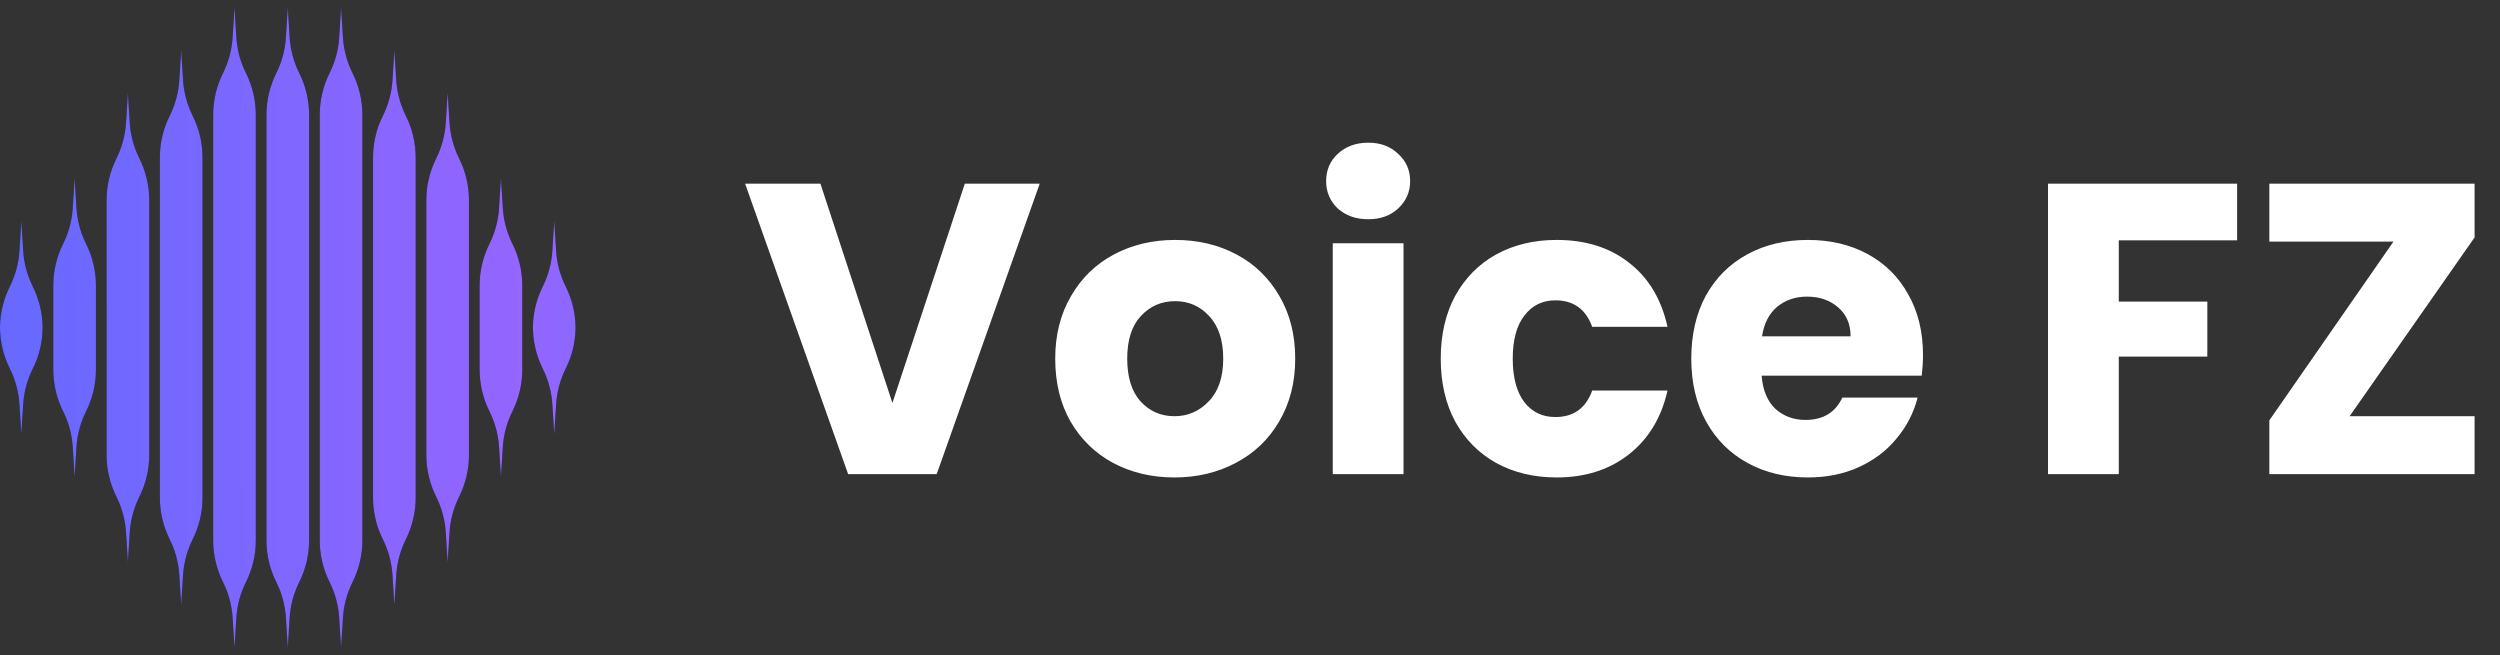
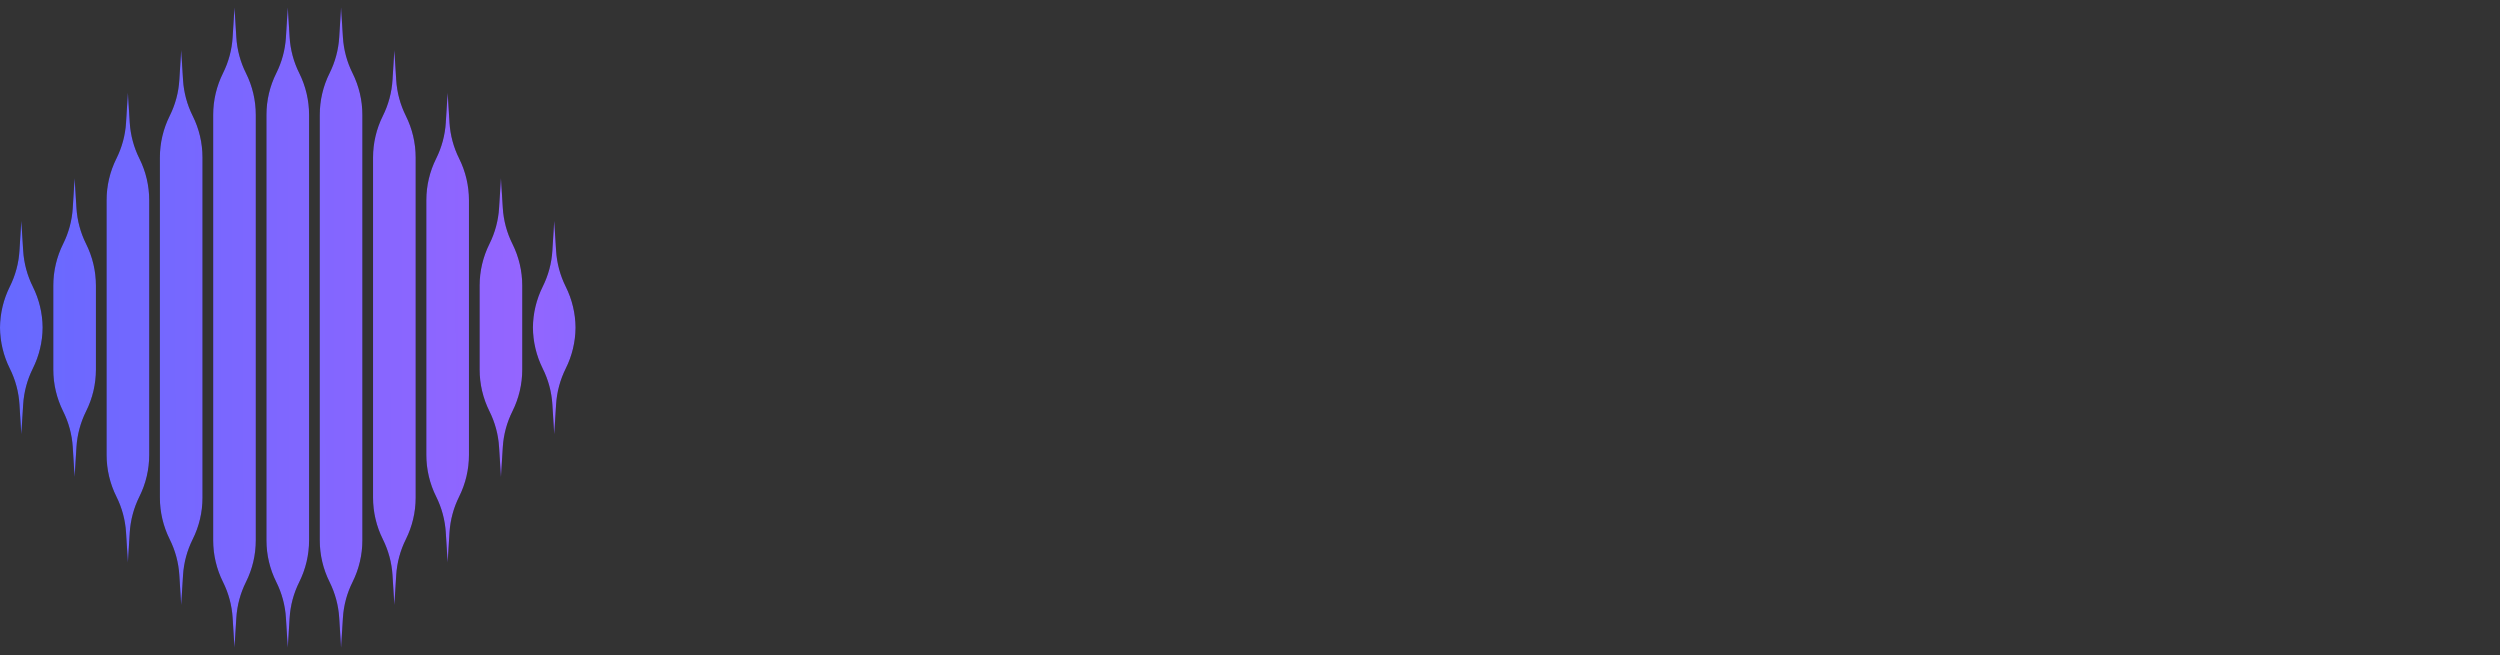
<svg xmlns="http://www.w3.org/2000/svg" width="145" height="38" viewBox="0 0 145 38" fill="none">
  <rect x="0" y="0" width="145" height="38" fill="#333333" stroke="none" />
  <g clip-path="url(#clip0_2001_322)">
    <path fill-rule="evenodd" clip-rule="evenodd" d="M17.927 6.658C17.927 5.82 17.732 4.993 17.358 4.243C17.034 3.595 16.844 2.889 16.799 2.165L16.691 0.432L16.583 2.165C16.538 2.889 16.348 3.595 16.024 4.243C15.649 4.993 15.454 5.82 15.454 6.658V31.342C15.454 32.18 15.649 33.007 16.024 33.757C16.348 34.405 16.538 35.111 16.583 35.835L16.691 37.568L16.799 35.834C16.844 35.111 17.034 34.405 17.358 33.757C17.732 33.007 17.927 32.18 17.927 31.342V6.658ZM11.176 6.719C11.551 7.469 11.745 8.295 11.745 9.134V28.866C11.745 29.704 11.551 30.531 11.176 31.281C10.852 31.929 10.662 32.636 10.617 33.359L10.509 35.092L10.401 33.359C10.356 32.636 10.166 31.929 9.842 31.281C9.468 30.531 9.273 29.704 9.273 28.866V9.134C9.273 8.295 9.468 7.469 9.842 6.719C10.166 6.071 10.356 5.364 10.401 4.641L10.509 2.908L10.617 4.641C10.662 5.364 10.852 6.071 11.176 6.719ZM8.655 11.609C8.655 10.771 8.46 9.944 8.085 9.195C7.762 8.547 7.572 7.84 7.526 7.117L7.418 5.383L7.31 7.117C7.265 7.84 7.075 8.547 6.751 9.195C6.377 9.944 6.182 10.771 6.182 11.609V26.39C6.182 27.229 6.377 28.055 6.751 28.805C7.075 29.453 7.265 30.16 7.31 30.883L7.418 32.617L7.526 30.883C7.572 30.16 7.762 29.453 8.085 28.805C8.46 28.055 8.655 27.229 8.655 26.39V11.609ZM4.994 14.146C5.369 14.896 5.564 15.723 5.564 16.561V21.439C5.564 22.277 5.369 23.104 4.994 23.854C4.671 24.502 4.481 25.208 4.435 25.931L4.327 27.665L4.219 25.931C4.174 25.208 3.984 24.502 3.66 23.854C3.286 23.104 3.091 22.277 3.091 21.439V16.561C3.091 15.723 3.286 14.896 3.66 14.146C3.984 13.498 4.174 12.791 4.219 12.068L4.327 10.335L4.435 12.068C4.481 12.791 4.671 13.498 4.994 14.146ZM2.473 19L2.473 19.037V18.963L2.473 19ZM0 19.037L0 19C0.006 19.826 0.2 20.639 0.569 21.378C0.893 22.026 1.083 22.733 1.128 23.456L1.236 25.189L1.345 23.456C1.39 22.733 1.58 22.026 1.903 21.378C2.272 20.639 2.467 19.826 2.473 19C2.467 18.174 2.272 17.361 1.903 16.622C1.58 15.974 1.39 15.267 1.345 14.544L1.236 12.811L1.128 14.544C1.083 15.267 0.893 15.974 0.569 16.622C0.2 17.361 0.006 18.174 0 19L0 18.963V19.037ZM14.267 4.243C14.642 4.993 14.836 5.82 14.836 6.658V31.342C14.836 32.18 14.642 33.007 14.267 33.757C13.943 34.405 13.753 35.111 13.708 35.834L13.6 37.568L13.492 35.834C13.447 35.111 13.257 34.405 12.933 33.757C12.559 33.007 12.364 32.18 12.364 31.342V6.658C12.364 5.82 12.559 4.993 12.933 4.243C13.257 3.595 13.447 2.889 13.492 2.165L13.6 0.432L13.708 2.165C13.753 2.889 13.943 3.595 14.267 4.243ZM20.449 4.243C20.823 4.993 21.018 5.82 21.018 6.658V31.342C21.018 32.18 20.823 33.007 20.449 33.757C20.125 34.405 19.935 35.111 19.89 35.834L19.782 37.568L19.674 35.834C19.628 35.111 19.438 34.405 19.115 33.757C18.74 33.007 18.546 32.18 18.546 31.342V6.658C18.546 5.82 18.74 4.993 19.115 4.243C19.438 3.595 19.628 2.889 19.674 2.165L19.782 0.432L19.89 2.165C19.935 2.889 20.125 3.595 20.449 4.243ZM24.109 9.134C24.109 8.295 23.914 7.469 23.54 6.719C23.216 6.071 23.026 5.364 22.981 4.641L22.873 2.908L22.765 4.641C22.719 5.364 22.529 6.071 22.206 6.719C21.831 7.469 21.636 8.295 21.636 9.134V28.866C21.636 29.704 21.831 30.531 22.206 31.281C22.529 31.929 22.719 32.636 22.765 33.359L22.873 35.092L22.981 33.359C23.026 32.636 23.216 31.929 23.54 31.281C23.914 30.531 24.109 29.704 24.109 28.866V9.134ZM26.631 9.195C27.005 9.944 27.2 10.771 27.2 11.609V26.39C27.2 27.229 27.005 28.055 26.631 28.805C26.307 29.453 26.117 30.16 26.072 30.883L25.964 32.617L25.855 30.883C25.81 30.16 25.62 29.453 25.297 28.805C24.922 28.055 24.727 27.229 24.727 26.39V11.609C24.727 10.771 24.922 9.944 25.297 9.195C25.62 8.547 25.81 7.84 25.855 7.117L25.964 5.383L26.072 7.117C26.117 7.84 26.307 8.547 26.631 9.195ZM30.291 16.561C30.291 15.723 30.096 14.896 29.722 14.146C29.398 13.498 29.208 12.791 29.163 12.068L29.055 10.335L28.946 12.068C28.901 12.791 28.711 13.498 28.387 14.146C28.013 14.896 27.818 15.723 27.818 16.561V21.439C27.818 22.277 28.013 23.104 28.387 23.854C28.711 24.502 28.901 25.208 28.946 25.931L29.055 27.665L29.163 25.931C29.208 25.208 29.398 24.502 29.722 23.854C30.096 23.104 30.291 22.277 30.291 21.439V16.561ZM33.382 19C33.382 19.012 33.382 19.024 33.382 19.037V18.963C33.382 18.976 33.382 18.988 33.382 19ZM30.909 19C30.915 19.826 31.11 20.639 31.478 21.378C31.802 22.026 31.992 22.733 32.037 23.456L32.145 25.189L32.254 23.456C32.299 22.733 32.489 22.026 32.812 21.378C33.181 20.639 33.376 19.826 33.382 19C33.376 18.174 33.181 17.361 32.812 16.622C32.489 15.974 32.299 15.267 32.254 14.544L32.145 12.811L32.037 14.544C31.992 15.267 31.802 15.974 31.478 16.622C31.11 17.361 30.915 18.174 30.909 19ZM30.909 19C30.909 18.988 30.909 18.976 30.909 18.963V19.037C30.909 19.024 30.909 19.012 30.909 19Z" fill="#171717" />
    <path fill-rule="evenodd" clip-rule="evenodd" d="M17.927 6.658C17.927 5.82 17.732 4.993 17.358 4.243C17.034 3.595 16.844 2.889 16.799 2.165L16.691 0.432L16.583 2.165C16.538 2.889 16.348 3.595 16.024 4.243C15.649 4.993 15.454 5.82 15.454 6.658V31.342C15.454 32.18 15.649 33.007 16.024 33.757C16.348 34.405 16.538 35.111 16.583 35.835L16.691 37.568L16.799 35.834C16.844 35.111 17.034 34.405 17.358 33.757C17.732 33.007 17.927 32.18 17.927 31.342V6.658ZM11.176 6.719C11.551 7.469 11.745 8.295 11.745 9.134V28.866C11.745 29.704 11.551 30.531 11.176 31.281C10.852 31.929 10.662 32.636 10.617 33.359L10.509 35.092L10.401 33.359C10.356 32.636 10.166 31.929 9.842 31.281C9.468 30.531 9.273 29.704 9.273 28.866V9.134C9.273 8.295 9.468 7.469 9.842 6.719C10.166 6.071 10.356 5.364 10.401 4.641L10.509 2.908L10.617 4.641C10.662 5.364 10.852 6.071 11.176 6.719ZM8.655 11.609C8.655 10.771 8.46 9.944 8.085 9.195C7.762 8.547 7.572 7.84 7.526 7.117L7.418 5.383L7.31 7.117C7.265 7.84 7.075 8.547 6.751 9.195C6.377 9.944 6.182 10.771 6.182 11.609V26.39C6.182 27.229 6.377 28.055 6.751 28.805C7.075 29.453 7.265 30.16 7.31 30.883L7.418 32.617L7.526 30.883C7.572 30.16 7.762 29.453 8.085 28.805C8.46 28.055 8.655 27.229 8.655 26.39V11.609ZM4.994 14.146C5.369 14.896 5.564 15.723 5.564 16.561V21.439C5.564 22.277 5.369 23.104 4.994 23.854C4.671 24.502 4.481 25.208 4.435 25.931L4.327 27.665L4.219 25.931C4.174 25.208 3.984 24.502 3.66 23.854C3.286 23.104 3.091 22.277 3.091 21.439V16.561C3.091 15.723 3.286 14.896 3.66 14.146C3.984 13.498 4.174 12.791 4.219 12.068L4.327 10.335L4.435 12.068C4.481 12.791 4.671 13.498 4.994 14.146ZM2.473 19L2.473 19.037V18.963L2.473 19ZM0 19.037L0 19C0.006 19.826 0.2 20.639 0.569 21.378C0.893 22.026 1.083 22.733 1.128 23.456L1.236 25.189L1.345 23.456C1.39 22.733 1.58 22.026 1.903 21.378C2.272 20.639 2.467 19.826 2.473 19C2.467 18.174 2.272 17.361 1.903 16.622C1.58 15.974 1.39 15.267 1.345 14.544L1.236 12.811L1.128 14.544C1.083 15.267 0.893 15.974 0.569 16.622C0.2 17.361 0.006 18.174 0 19L0 18.963V19.037ZM14.267 4.243C14.642 4.993 14.836 5.82 14.836 6.658V31.342C14.836 32.18 14.642 33.007 14.267 33.757C13.943 34.405 13.753 35.111 13.708 35.834L13.6 37.568L13.492 35.834C13.447 35.111 13.257 34.405 12.933 33.757C12.559 33.007 12.364 32.18 12.364 31.342V6.658C12.364 5.82 12.559 4.993 12.933 4.243C13.257 3.595 13.447 2.889 13.492 2.165L13.6 0.432L13.708 2.165C13.753 2.889 13.943 3.595 14.267 4.243ZM20.449 4.243C20.823 4.993 21.018 5.82 21.018 6.658V31.342C21.018 32.18 20.823 33.007 20.449 33.757C20.125 34.405 19.935 35.111 19.89 35.834L19.782 37.568L19.674 35.834C19.628 35.111 19.438 34.405 19.115 33.757C18.74 33.007 18.546 32.18 18.546 31.342V6.658C18.546 5.82 18.74 4.993 19.115 4.243C19.438 3.595 19.628 2.889 19.674 2.165L19.782 0.432L19.89 2.165C19.935 2.889 20.125 3.595 20.449 4.243ZM24.109 9.134C24.109 8.295 23.914 7.469 23.54 6.719C23.216 6.071 23.026 5.364 22.981 4.641L22.873 2.908L22.765 4.641C22.719 5.364 22.529 6.071 22.206 6.719C21.831 7.469 21.636 8.295 21.636 9.134V28.866C21.636 29.704 21.831 30.531 22.206 31.281C22.529 31.929 22.719 32.636 22.765 33.359L22.873 35.092L22.981 33.359C23.026 32.636 23.216 31.929 23.54 31.281C23.914 30.531 24.109 29.704 24.109 28.866V9.134ZM26.631 9.195C27.005 9.944 27.2 10.771 27.2 11.609V26.39C27.2 27.229 27.005 28.055 26.631 28.805C26.307 29.453 26.117 30.16 26.072 30.883L25.964 32.617L25.855 30.883C25.81 30.16 25.62 29.453 25.297 28.805C24.922 28.055 24.727 27.229 24.727 26.39V11.609C24.727 10.771 24.922 9.944 25.297 9.195C25.62 8.547 25.81 7.84 25.855 7.117L25.964 5.383L26.072 7.117C26.117 7.84 26.307 8.547 26.631 9.195ZM30.291 16.561C30.291 15.723 30.096 14.896 29.722 14.146C29.398 13.498 29.208 12.791 29.163 12.068L29.055 10.335L28.946 12.068C28.901 12.791 28.711 13.498 28.387 14.146C28.013 14.896 27.818 15.723 27.818 16.561V21.439C27.818 22.277 28.013 23.104 28.387 23.854C28.711 24.502 28.901 25.208 28.946 25.931L29.055 27.665L29.163 25.931C29.208 25.208 29.398 24.502 29.722 23.854C30.096 23.104 30.291 22.277 30.291 21.439V16.561ZM33.382 19C33.382 19.012 33.382 19.024 33.382 19.037V18.963C33.382 18.976 33.382 18.988 33.382 19ZM30.909 19C30.915 19.826 31.11 20.639 31.478 21.378C31.802 22.026 31.992 22.733 32.037 23.456L32.145 25.189L32.254 23.456C32.299 22.733 32.489 22.026 32.812 21.378C33.181 20.639 33.376 19.826 33.382 19C33.376 18.174 33.181 17.361 32.812 16.622C32.489 15.974 32.299 15.267 32.254 14.544L32.145 12.811L32.037 14.544C31.992 15.267 31.802 15.974 31.478 16.622C31.11 17.361 30.915 18.174 30.909 19ZM30.909 19C30.909 18.988 30.909 18.976 30.909 18.963V19.037C30.909 19.024 30.909 19.012 30.909 19Z" fill="url(#paint0_linear_2001_322)" />
  </g>
-   <path d="M60.304 10.652L54.328 27.5H49.192L43.216 10.652H47.584L51.76 23.372L55.96 10.652H60.304ZM68.115 27.692C66.803 27.692 65.619 27.412 64.563 26.852C63.523 26.292 62.699 25.492 62.091 24.452C61.499 23.412 61.203 22.196 61.203 20.804C61.203 19.428 61.507 18.22 62.115 17.18C62.723 16.124 63.555 15.316 64.611 14.756C65.667 14.196 66.851 13.916 68.163 13.916C69.475 13.916 70.659 14.196 71.715 14.756C72.771 15.316 73.603 16.124 74.211 17.18C74.819 18.22 75.123 19.428 75.123 20.804C75.123 22.18 74.811 23.396 74.187 24.452C73.579 25.492 72.739 26.292 71.667 26.852C70.611 27.412 69.427 27.692 68.115 27.692ZM68.115 24.14C68.899 24.14 69.563 23.852 70.107 23.276C70.667 22.7 70.947 21.876 70.947 20.804C70.947 19.732 70.675 18.908 70.131 18.332C69.603 17.756 68.947 17.468 68.163 17.468C67.363 17.468 66.699 17.756 66.171 18.332C65.643 18.892 65.379 19.716 65.379 20.804C65.379 21.876 65.635 22.7 66.147 23.276C66.675 23.852 67.331 24.14 68.115 24.14ZM79.365 12.716C78.644 12.716 78.052 12.508 77.588 12.092C77.141 11.66 76.916 11.132 76.916 10.508C76.916 9.868 77.141 9.34 77.588 8.924C78.052 8.492 78.644 8.276 79.365 8.276C80.069 8.276 80.644 8.492 81.093 8.924C81.556 9.34 81.788 9.868 81.788 10.508C81.788 11.132 81.556 11.66 81.093 12.092C80.644 12.508 80.069 12.716 79.365 12.716ZM81.404 14.108V27.5H77.3V14.108H81.404ZM83.563 20.804C83.563 19.412 83.843 18.196 84.403 17.156C84.979 16.116 85.771 15.316 86.779 14.756C87.803 14.196 88.971 13.916 90.283 13.916C91.963 13.916 93.363 14.356 94.483 15.236C95.619 16.116 96.363 17.356 96.715 18.956H92.347C91.979 17.932 91.267 17.42 90.211 17.42C89.459 17.42 88.859 17.716 88.411 18.308C87.963 18.884 87.739 19.716 87.739 20.804C87.739 21.892 87.963 22.732 88.411 23.324C88.859 23.9 89.459 24.188 90.211 24.188C91.267 24.188 91.979 23.676 92.347 22.652H96.715C96.363 24.22 95.619 25.452 94.483 26.348C93.347 27.244 91.947 27.692 90.283 27.692C88.971 27.692 87.803 27.412 86.779 26.852C85.771 26.292 84.979 25.492 84.403 24.452C83.843 23.412 83.563 22.196 83.563 20.804ZM111.534 20.588C111.534 20.972 111.51 21.372 111.462 21.788H102.174C102.238 22.62 102.502 23.26 102.966 23.708C103.446 24.14 104.03 24.356 104.718 24.356C105.742 24.356 106.454 23.924 106.854 23.06H111.222C110.998 23.94 110.59 24.732 109.998 25.436C109.422 26.14 108.694 26.692 107.814 27.092C106.934 27.492 105.95 27.692 104.862 27.692C103.55 27.692 102.382 27.412 101.358 26.852C100.334 26.292 99.534 25.492 98.958 24.452C98.382 23.412 98.094 22.196 98.094 20.804C98.094 19.412 98.374 18.196 98.934 17.156C99.51 16.116 100.31 15.316 101.334 14.756C102.358 14.196 103.534 13.916 104.862 13.916C106.158 13.916 107.31 14.188 108.318 14.732C109.326 15.276 110.11 16.052 110.67 17.06C111.246 18.068 111.534 19.244 111.534 20.588ZM107.334 19.508C107.334 18.804 107.094 18.244 106.614 17.828C106.134 17.412 105.534 17.204 104.814 17.204C104.126 17.204 103.542 17.404 103.062 17.804C102.598 18.204 102.31 18.772 102.198 19.508H107.334ZM129.753 10.652V13.94H122.889V17.492H128.025V20.684H122.889V27.5H118.785V10.652H129.753ZM136.278 24.14H143.526V27.5H131.622V24.38L138.822 14.012H131.622V10.652H143.526V13.772L136.278 24.14Z" fill="white" />
  <defs>
    <linearGradient id="paint0_linear_2001_322" x1="1.1632e-09" y1="19" x2="56.432" y2="18.93" gradientUnits="userSpaceOnUse">
      <stop stop-color="#6669FF" />
      <stop offset="0.535" stop-color="#9465FF" />
      <stop offset="1" stop-color="#5077FF" />
    </linearGradient>
    <clipPath id="clip0_2001_322">
      <rect width="34" height="38" fill="white" />
    </clipPath>
  </defs>
</svg>